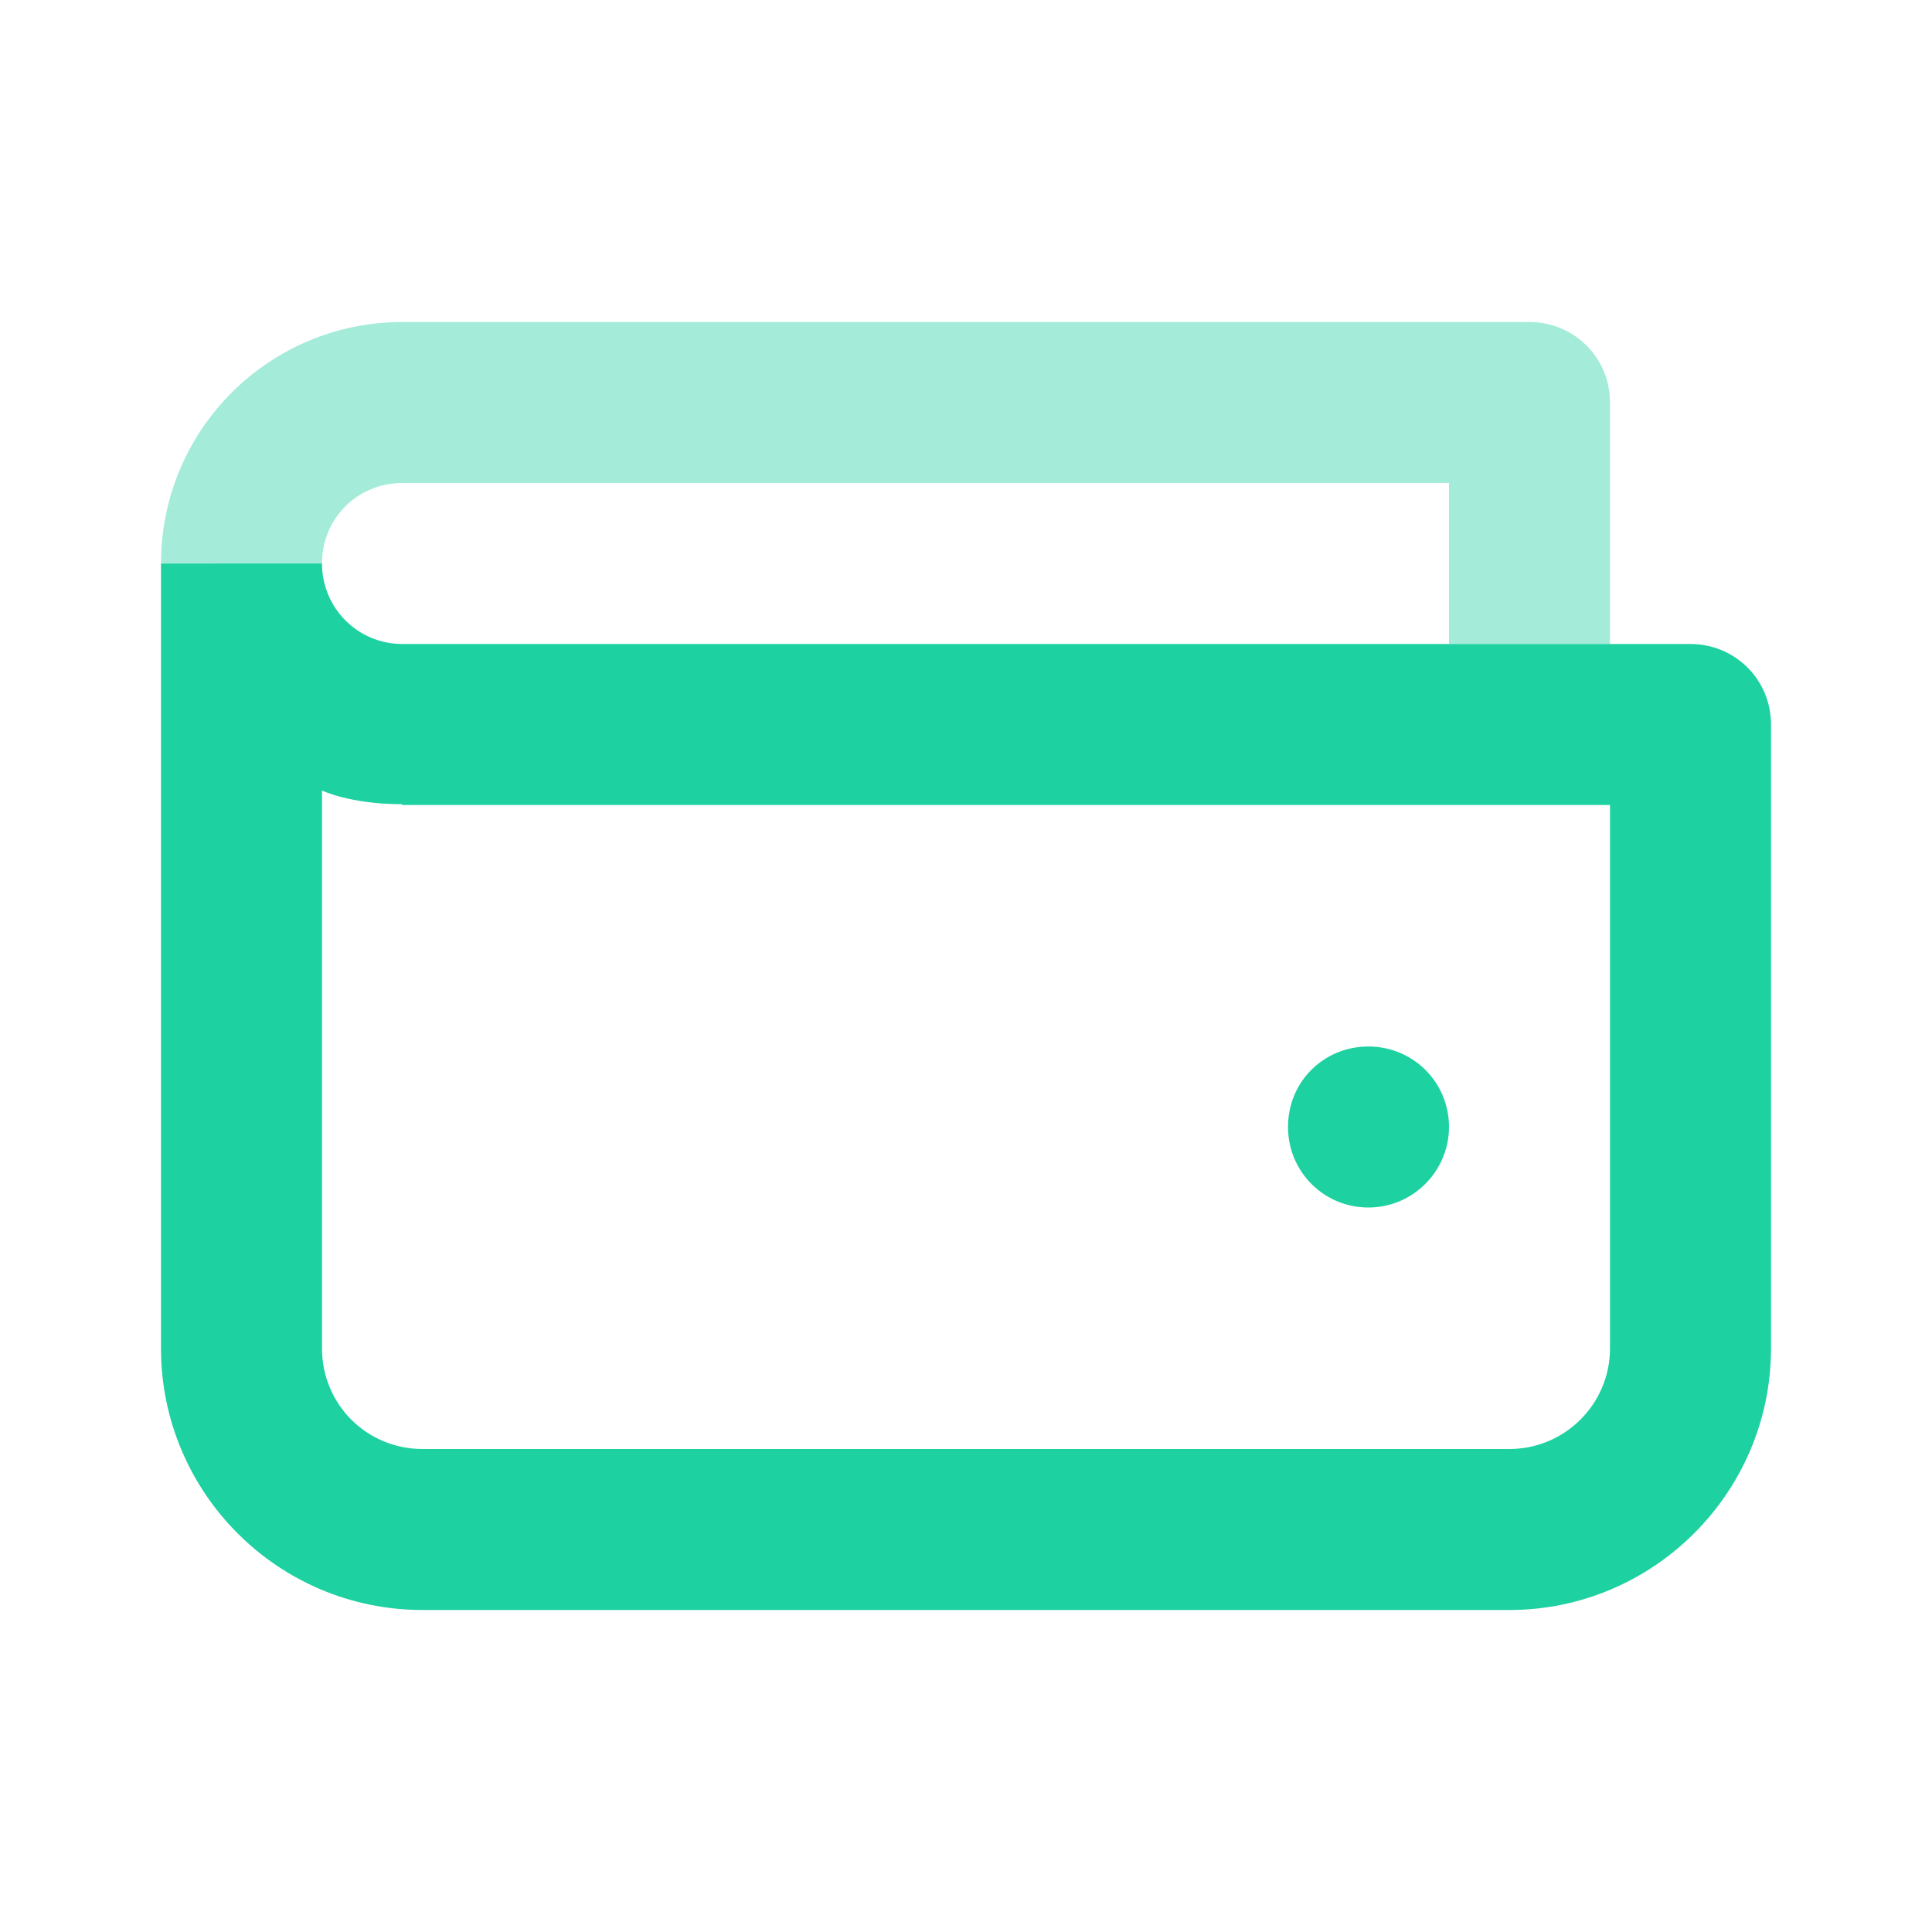
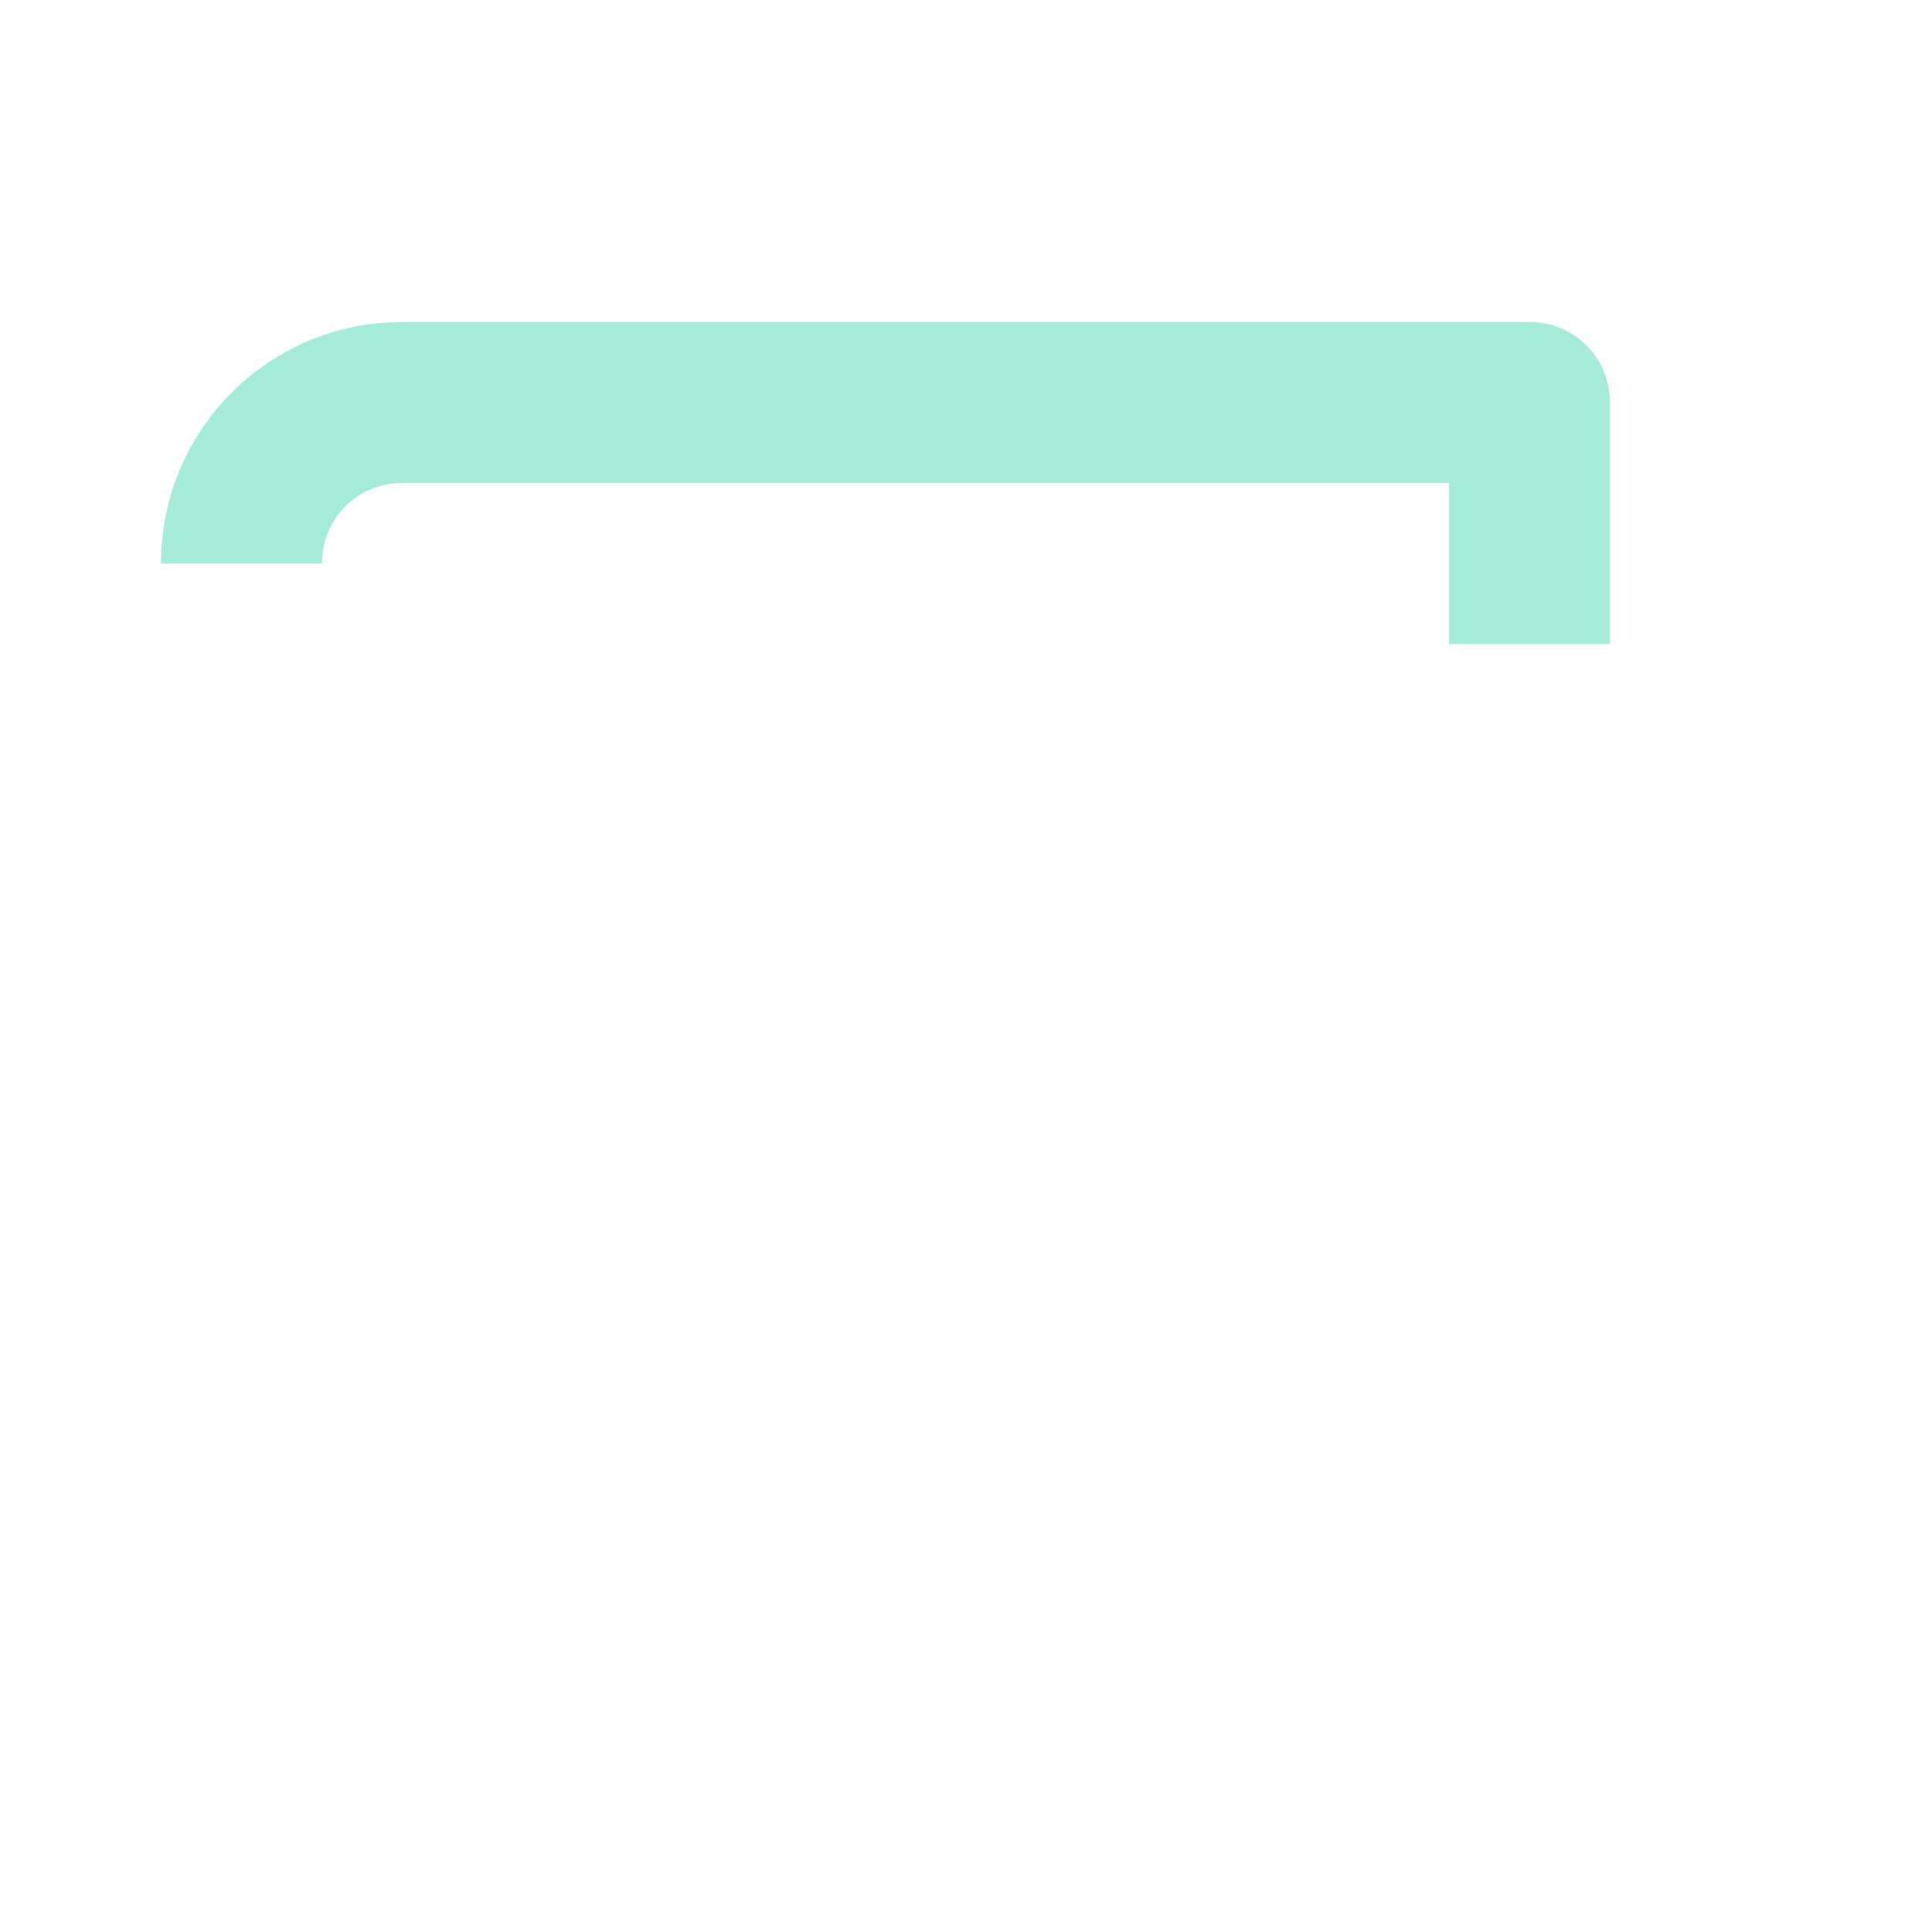
<svg xmlns="http://www.w3.org/2000/svg" viewBox="0 0 24 24">
  <g fill="#1DD1A1">
-     <path d="M2 7v9.75C2 18.54 3.45 20 5.25 20h13.5c1.79 0 3.25-1.46 3.25-3.25V9c0-.56-.45-1-1-1H5c-.56 0-1-.45-1-1v0H2Zm3 3h15v6.75c0 .69-.56 1.25-1.25 1.25H5.25C4.55 18 4 17.44 4 16.75l0-6.93s.35.17.99.17Zm12 3c-.56 0-1 .44-1 1 0 .55.44 1 1 1 .55 0 1-.45 1-1 0-.56-.45-1-1-1Z" />
    <path fill="#1DD1A1" fill-opacity=".4" fill-rule="evenodd" d="M5 6c-.56 0-1 .44-1 1H2c0-1.66 1.34-3 3-3h14c.55 0 1 .44 1 1v3h-2V6H5Z" />
  </g>
</svg>